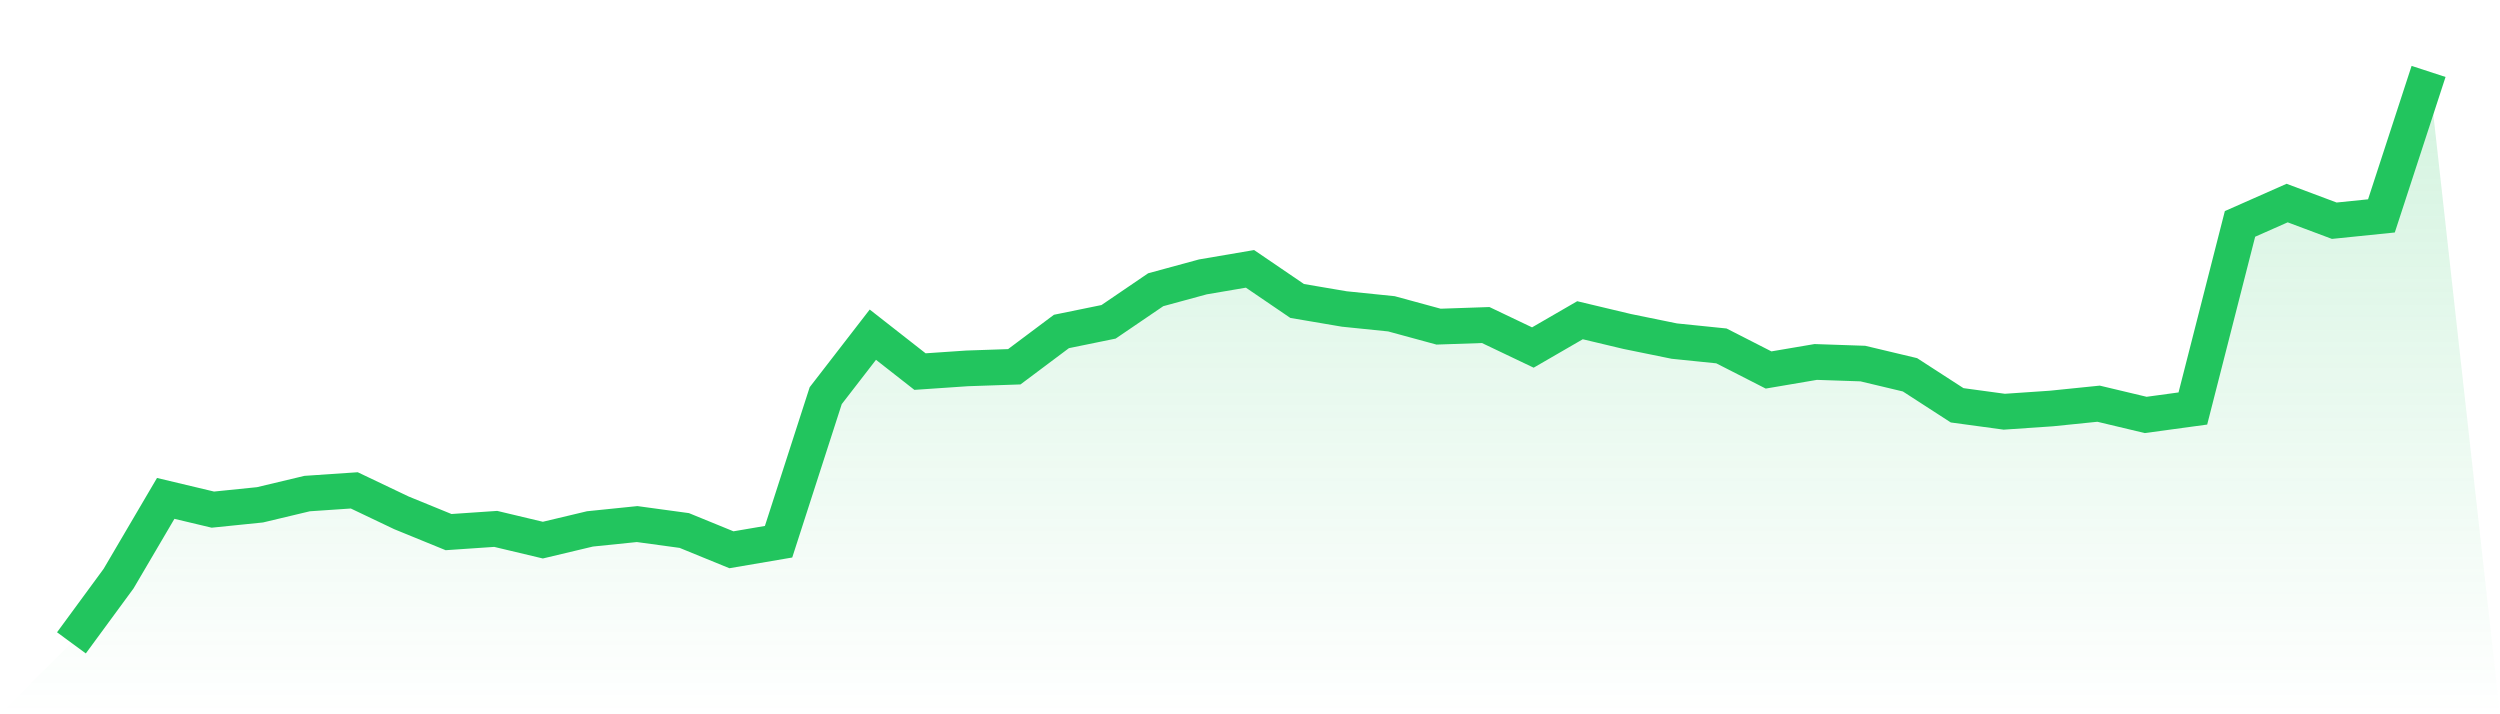
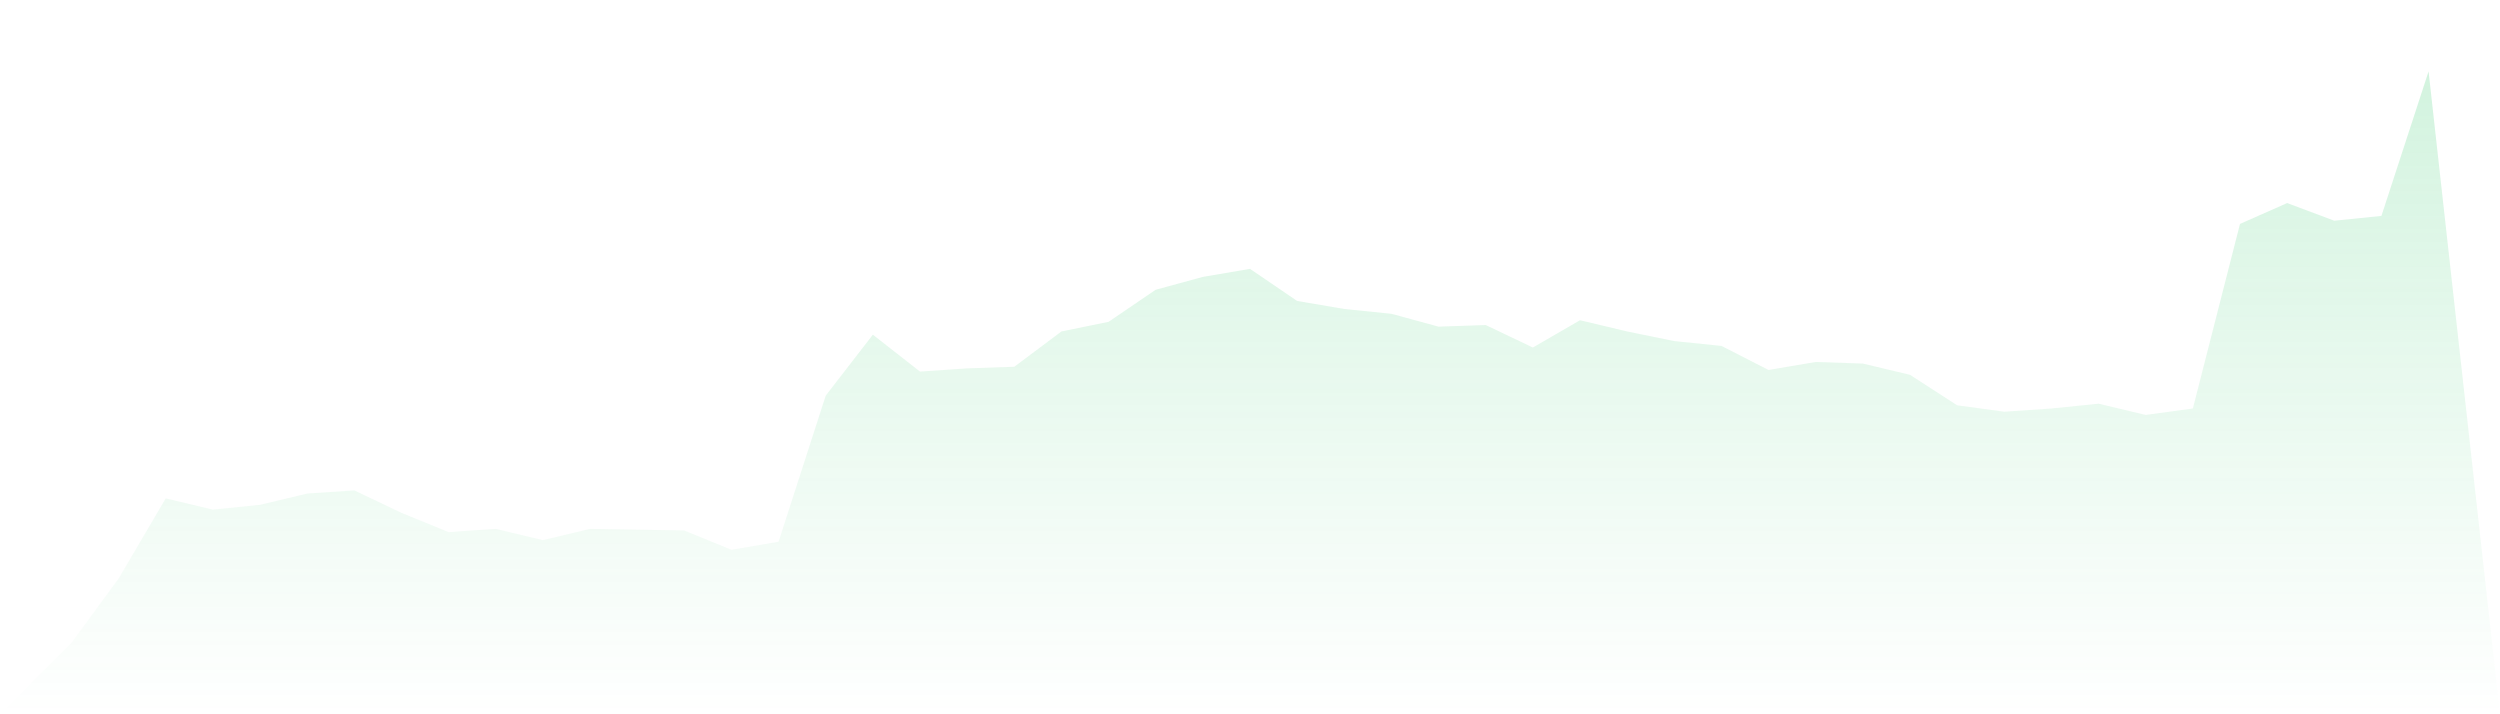
<svg xmlns="http://www.w3.org/2000/svg" viewBox="0 0 140 40">
  <defs>
    <linearGradient id="gradient" x1="0" x2="0" y1="0" y2="1">
      <stop offset="0%" stop-color="#22c55e" stop-opacity="0.2" />
      <stop offset="100%" stop-color="#22c55e" stop-opacity="0" />
    </linearGradient>
  </defs>
-   <path d="M4,36 L4,36 L6.64,32.404 L9.28,27.91 L11.92,28.539 L14.56,28.27 L17.2,27.64 L19.84,27.461 L22.48,28.719 L25.12,29.798 L27.76,29.618 L30.4,30.247 L33.04,29.618 L35.68,29.348 L38.32,29.708 L40.96,30.787 L43.6,30.337 L46.24,22.157 L48.88,18.742 L51.52,20.809 L54.16,20.629 L56.8,20.539 L59.44,18.562 L62.08,18.022 L64.72,16.225 L67.36,15.506 L70,15.056 L72.64,16.854 L75.28,17.303 L77.92,17.573 L80.56,18.292 L83.2,18.202 L85.84,19.461 L88.48,17.933 L91.12,18.562 L93.76,19.101 L96.4,19.371 L99.04,20.719 L101.68,20.27 L104.32,20.36 L106.96,20.989 L109.6,22.697 L112.24,23.056 L114.88,22.876 L117.52,22.607 L120.16,23.236 L122.8,22.876 L125.44,12.539 L128.08,11.371 L130.72,12.36 L133.36,12.09 L136,4 L140,40 L0,40 z" fill="url(#gradient)" />
-   <path d="M4,36 L4,36 L6.64,32.404 L9.28,27.91 L11.92,28.539 L14.56,28.27 L17.2,27.64 L19.84,27.461 L22.48,28.719 L25.12,29.798 L27.76,29.618 L30.4,30.247 L33.04,29.618 L35.68,29.348 L38.32,29.708 L40.96,30.787 L43.6,30.337 L46.24,22.157 L48.88,18.742 L51.52,20.809 L54.16,20.629 L56.8,20.539 L59.44,18.562 L62.08,18.022 L64.72,16.225 L67.36,15.506 L70,15.056 L72.64,16.854 L75.28,17.303 L77.92,17.573 L80.56,18.292 L83.2,18.202 L85.84,19.461 L88.48,17.933 L91.12,18.562 L93.76,19.101 L96.4,19.371 L99.04,20.719 L101.68,20.27 L104.32,20.36 L106.96,20.989 L109.6,22.697 L112.24,23.056 L114.88,22.876 L117.52,22.607 L120.16,23.236 L122.8,22.876 L125.44,12.539 L128.08,11.371 L130.72,12.36 L133.36,12.09 L136,4" fill="none" stroke="#22c55e" stroke-width="2" />
+   <path d="M4,36 L4,36 L6.64,32.404 L9.28,27.91 L11.92,28.539 L14.56,28.27 L17.2,27.64 L19.84,27.461 L22.48,28.719 L25.12,29.798 L27.76,29.618 L30.4,30.247 L33.04,29.618 L38.32,29.708 L40.96,30.787 L43.6,30.337 L46.24,22.157 L48.88,18.742 L51.52,20.809 L54.16,20.629 L56.8,20.539 L59.44,18.562 L62.08,18.022 L64.72,16.225 L67.36,15.506 L70,15.056 L72.64,16.854 L75.28,17.303 L77.92,17.573 L80.56,18.292 L83.2,18.202 L85.84,19.461 L88.48,17.933 L91.12,18.562 L93.76,19.101 L96.4,19.371 L99.04,20.719 L101.68,20.27 L104.32,20.36 L106.96,20.989 L109.6,22.697 L112.24,23.056 L114.88,22.876 L117.52,22.607 L120.16,23.236 L122.8,22.876 L125.44,12.539 L128.08,11.371 L130.72,12.36 L133.36,12.09 L136,4 L140,40 L0,40 z" fill="url(#gradient)" />
</svg>